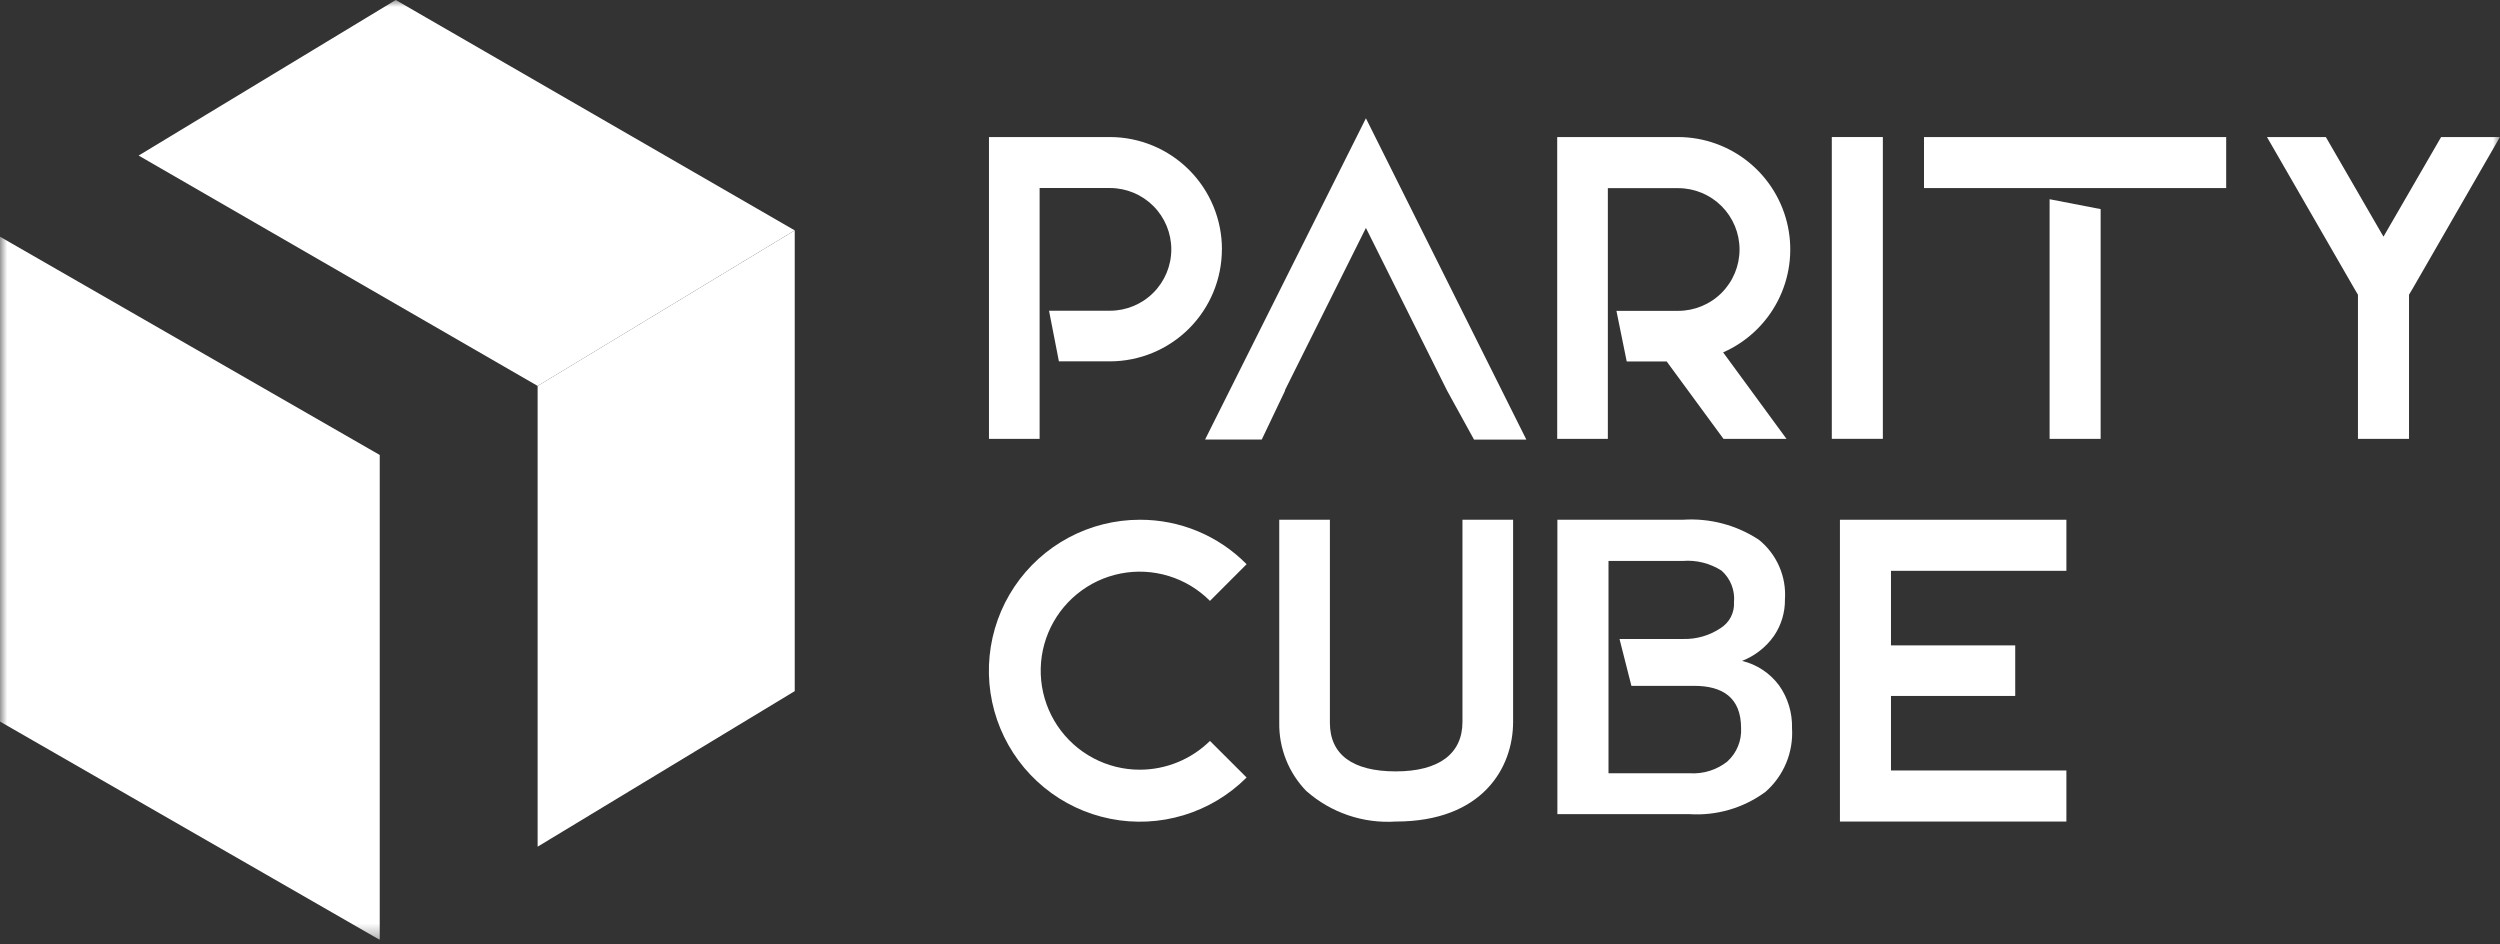
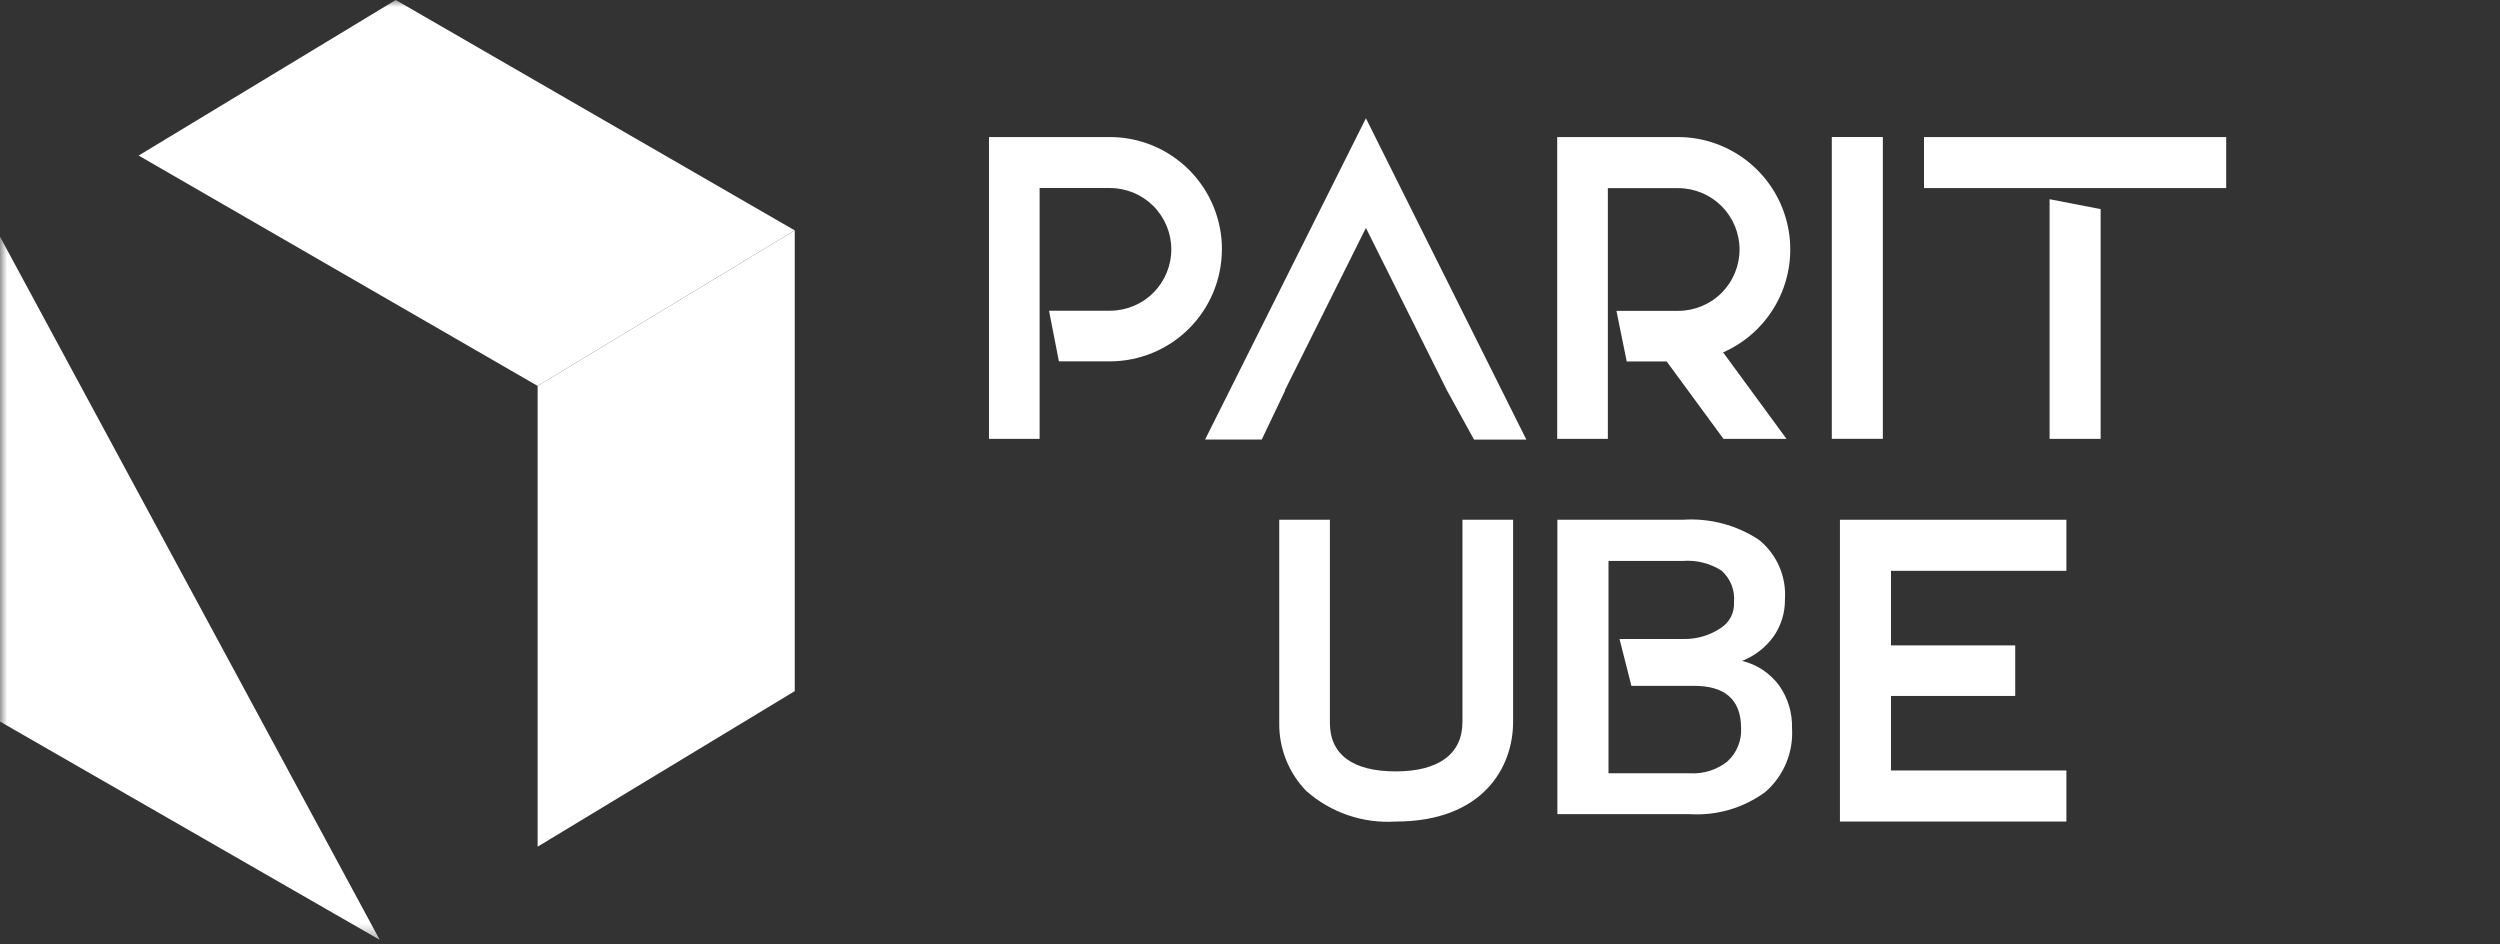
<svg xmlns="http://www.w3.org/2000/svg" width="180" height="68" viewBox="0 0 180 68" fill="none">
  <rect x="0" y="0" width="180" height="68" fill="#333333" stroke="none" />
  <g clip-path="url(#clip0_40_6)">
    <mask id="mask0_40_6" style="mask-type:luminance" maskUnits="userSpaceOnUse" x="0" y="0" width="180" height="68">
      <path d="M180 0H0V67.668H180V0Z" fill="white" />
    </mask>
    <g mask="url(#mask0_40_6)">
      <path d="M87.976 17.96C87.972 20.096 87.122 22.143 85.612 23.654C84.102 25.164 82.054 26.014 79.918 26.018H76.241L75.53 22.372H79.917C81.088 22.372 82.212 21.907 83.04 21.078C83.868 20.25 84.334 19.127 84.334 17.955C84.334 16.784 83.868 15.66 83.04 14.832C82.212 14.004 81.088 13.538 79.917 13.538H74.852V31.6H71.206V9.867H79.921C82.063 9.872 84.115 10.728 85.626 12.245C87.137 13.763 87.984 15.818 87.98 17.96" fill="white" />
      <path d="M124.065 25.371L128.629 31.6H124.093L120.002 26.027H117.124L116.383 22.381H120.83C122.001 22.381 123.125 21.916 123.953 21.088C124.782 20.259 125.247 19.136 125.247 17.964C125.247 16.793 124.782 15.669 123.953 14.841C123.125 14.013 122.001 13.547 120.83 13.547H115.765V31.6H112.119V9.867H120.835C122.69 9.874 124.486 10.518 125.923 11.691C127.36 12.864 128.351 14.495 128.729 16.31C129.108 18.126 128.851 20.017 128.002 21.667C127.153 23.316 125.762 24.624 124.065 25.371Z" fill="white" />
      <path d="M135.565 9.867H131.89V31.596H135.565V9.867Z" fill="white" />
      <path d="M138.528 9.867H160.285V13.543H138.528V9.867ZM151.246 15.056V31.6H147.571V14.344L151.246 15.056Z" fill="white" />
-       <path d="M173.746 20.717L173.449 21.221V31.6H169.773V21.221L169.477 20.717L163.222 9.867H167.46L171.61 17.041L175.76 9.867H179.995L173.746 20.717Z" fill="white" />
      <path d="M98.346 8.516L86.766 31.646H90.847L92.532 28.112H92.508L93.054 27.015L98.346 16.409L104.185 28.116L106.13 31.651H109.896L98.346 8.516Z" fill="white" />
-       <path d="M89.755 55.98C88.491 57.244 86.934 58.177 85.223 58.695C83.512 59.214 81.7 59.303 79.946 58.953C78.193 58.604 76.552 57.828 75.171 56.693C73.789 55.558 72.709 54.1 72.025 52.448C71.341 50.796 71.076 49.001 71.252 47.222C71.428 45.443 72.04 43.734 73.034 42.248C74.029 40.762 75.374 39.544 76.951 38.702C78.528 37.861 80.289 37.421 82.077 37.422C83.505 37.418 84.92 37.7 86.239 38.249C87.557 38.799 88.752 39.606 89.755 40.623L87.117 43.264C86.289 42.431 85.269 41.816 84.146 41.472C83.023 41.128 81.833 41.067 80.681 41.294C79.529 41.521 78.451 42.029 77.543 42.773C76.635 43.517 75.924 44.474 75.474 45.558C75.024 46.643 74.85 47.822 74.965 48.99C75.08 50.158 75.483 51.28 76.136 52.256C76.789 53.231 77.673 54.03 78.71 54.582C79.746 55.134 80.903 55.421 82.077 55.418C83.963 55.414 85.773 54.67 87.117 53.346L89.755 55.98Z" fill="white" />
      <path d="M94.063 56.963C93.429 56.312 92.929 55.542 92.594 54.698C92.258 53.853 92.092 52.95 92.106 52.042V37.422H95.752V52.042C95.752 54.324 97.383 55.54 100.495 55.54C103.606 55.54 105.297 54.266 105.297 51.983V37.422H108.943V51.977C108.943 55.297 106.72 59.151 100.495 59.151C99.331 59.227 98.164 59.073 97.06 58.696C95.956 58.32 94.937 57.729 94.062 56.958" fill="white" />
      <path d="M136.15 41.099H148.78V37.422H132.475V59.151H148.78V55.475H136.15V50.108H145.096V46.468H136.15V41.099Z" fill="white" />
      <path d="M128.085 49.338C127.431 48.461 126.491 47.84 125.428 47.584C126.356 47.222 127.157 46.594 127.73 45.779C128.254 45.006 128.528 44.091 128.516 43.158C128.572 42.344 128.43 41.528 128.103 40.781C127.776 40.033 127.274 39.376 126.639 38.864C125.021 37.798 123.099 37.292 121.166 37.422H112.131V58.618H121.631C123.59 58.747 125.531 58.179 127.112 57.016C127.76 56.449 128.27 55.74 128.602 54.946C128.933 54.151 129.079 53.29 129.026 52.43C129.056 51.325 128.727 50.239 128.087 49.337M124.383 54.818C123.617 55.429 122.652 55.735 121.674 55.676H115.812V40.387H121.165C122.145 40.31 123.124 40.556 123.952 41.086C124.269 41.367 124.515 41.72 124.671 42.114C124.826 42.509 124.887 42.934 124.848 43.357C124.869 43.727 124.791 44.096 124.621 44.426C124.45 44.755 124.194 45.032 123.88 45.228C123.086 45.758 122.148 46.03 121.194 46.007H116.605L117.461 49.381H121.981C124.019 49.381 125.358 50.222 125.358 52.424C125.382 52.87 125.307 53.315 125.138 53.728C124.97 54.141 124.712 54.511 124.383 54.812" fill="white" />
      <path d="M38.709 27.788L57.221 16.588V49.761L38.709 60.961V27.788Z" fill="white" />
      <path d="M38.711 27.787L9.981 11.2L28.493 0L57.219 16.587L38.711 27.787Z" fill="white" />
-       <path d="M0 51.953L27.341 67.669V32.758L0 17.043V51.953Z" fill="white" />
+       <path d="M0 51.953L27.341 67.669L0 17.043V51.953Z" fill="white" />
    </g>
  </g>
  <defs>
    <clipPath id="clip0_40_6">
      <rect width="180" height="67.668" fill="white" />
    </clipPath>
  </defs>
</svg>